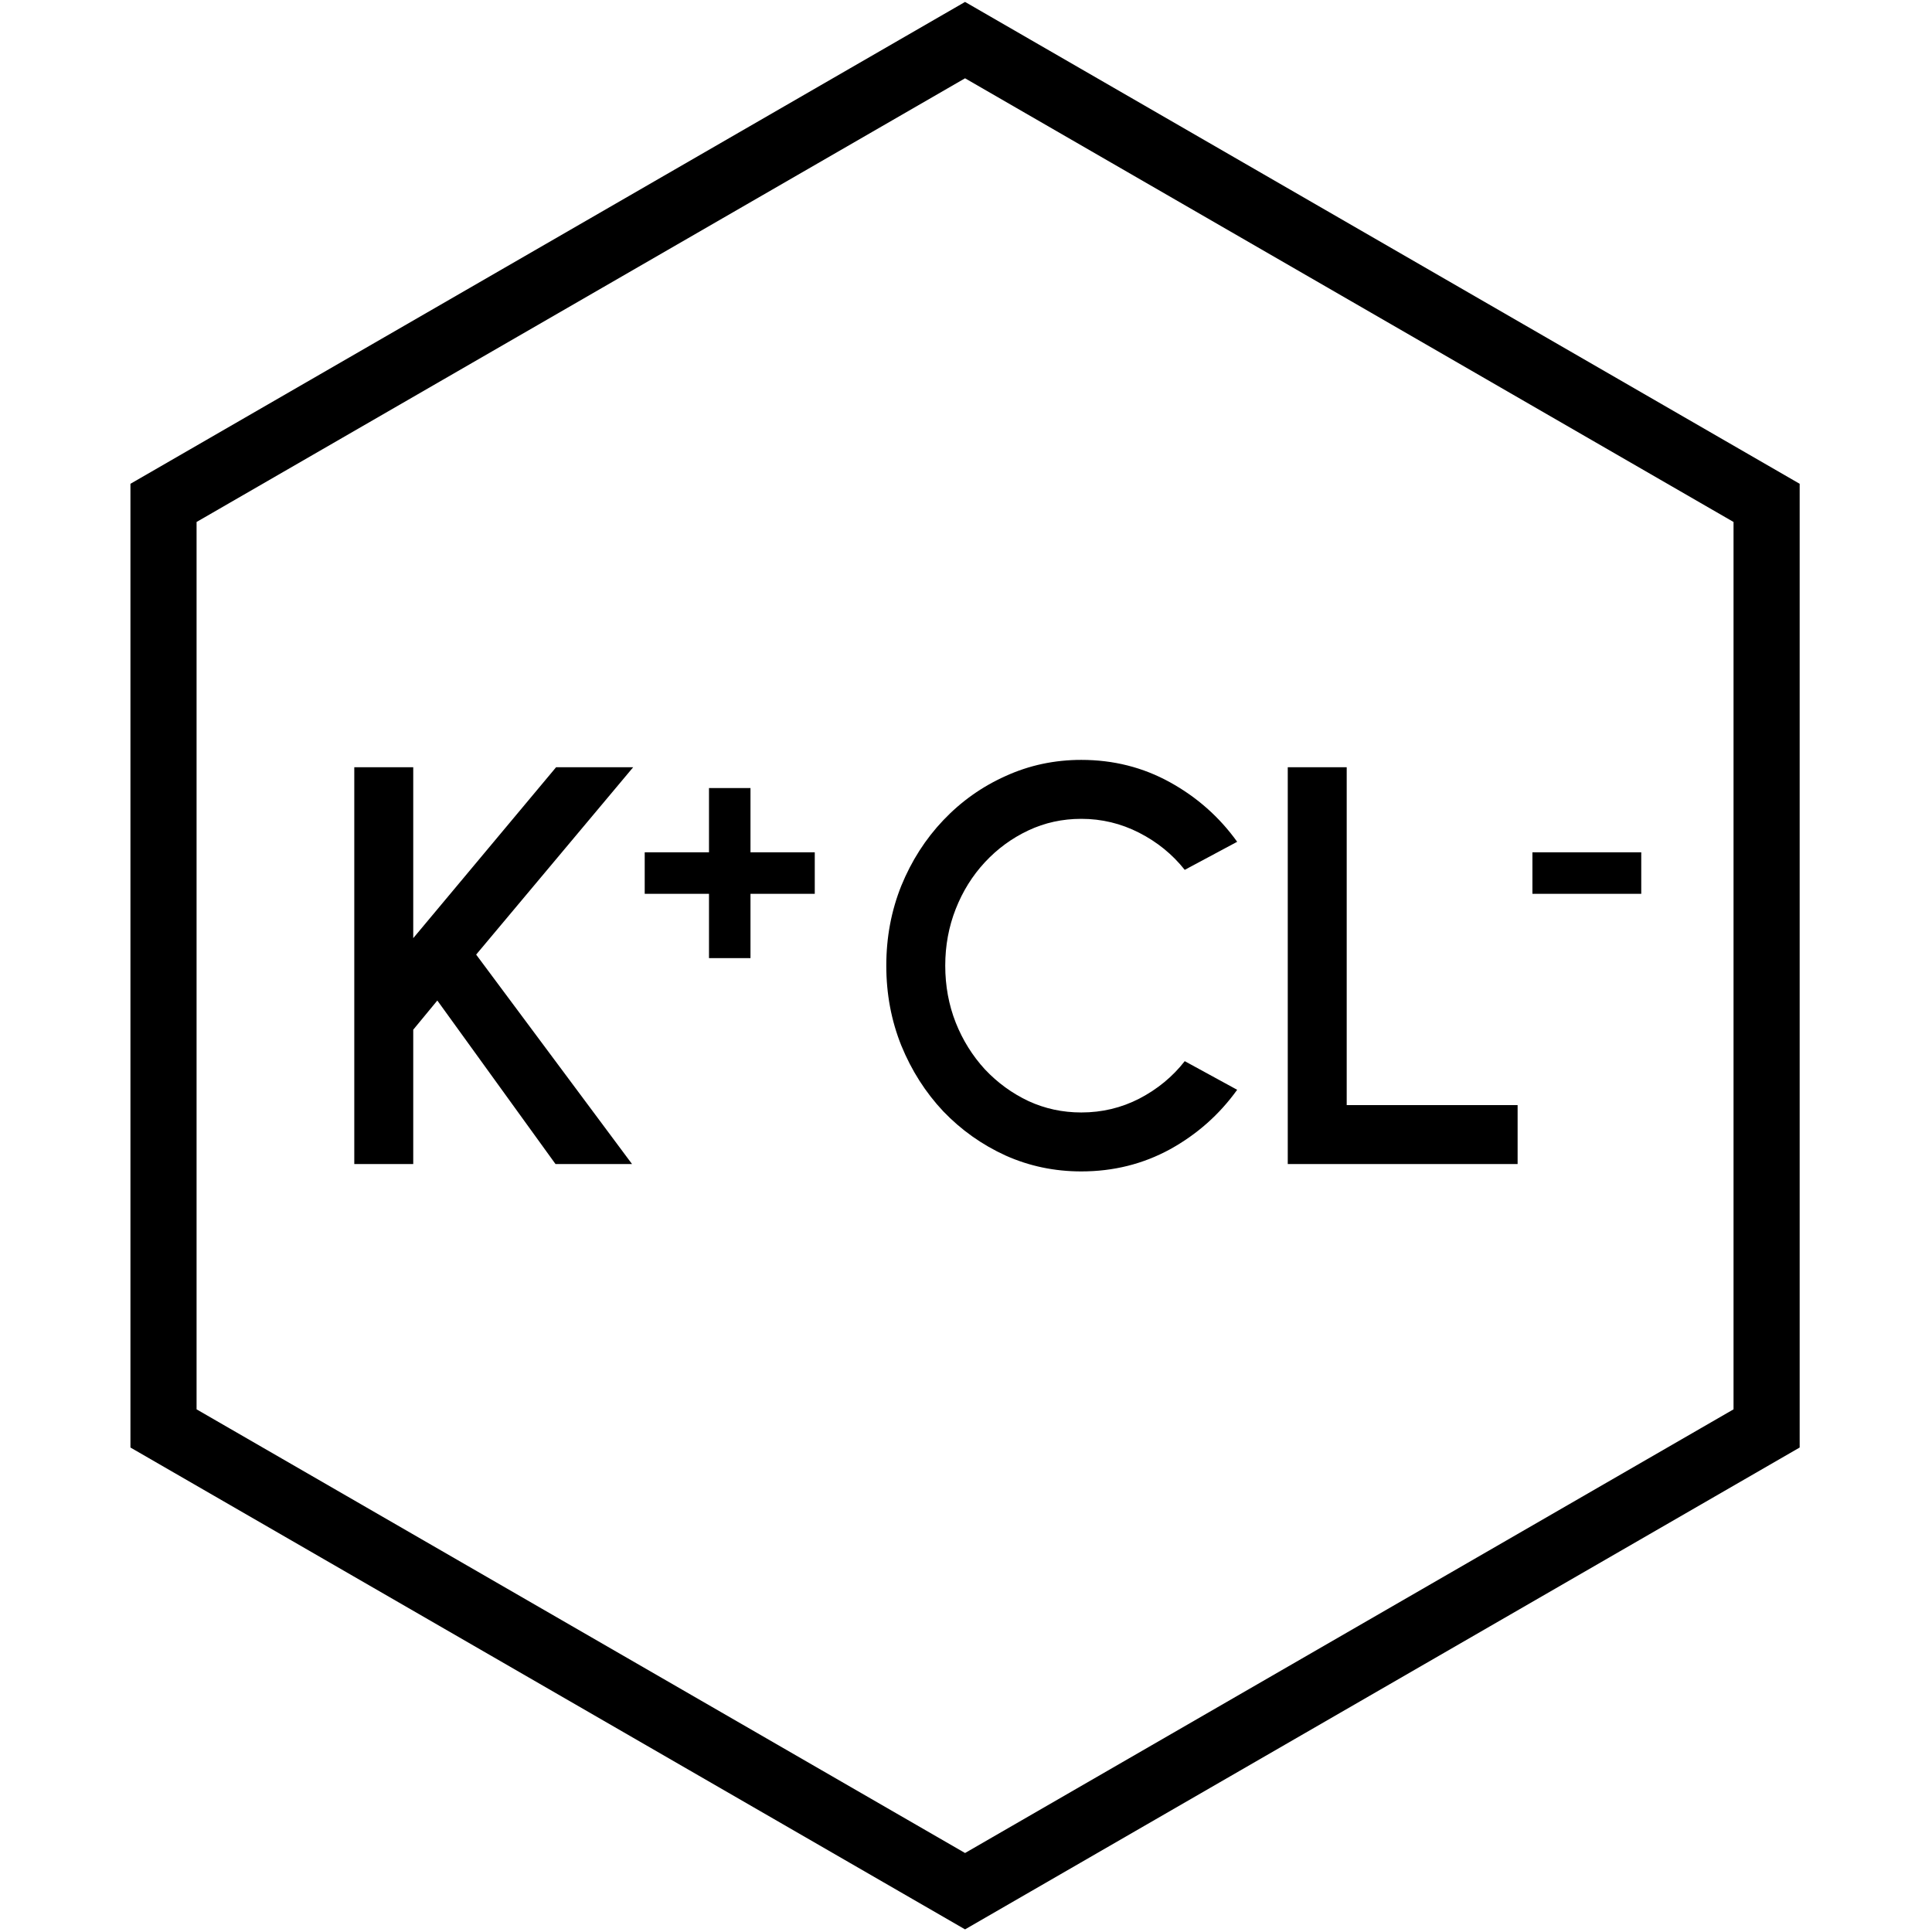
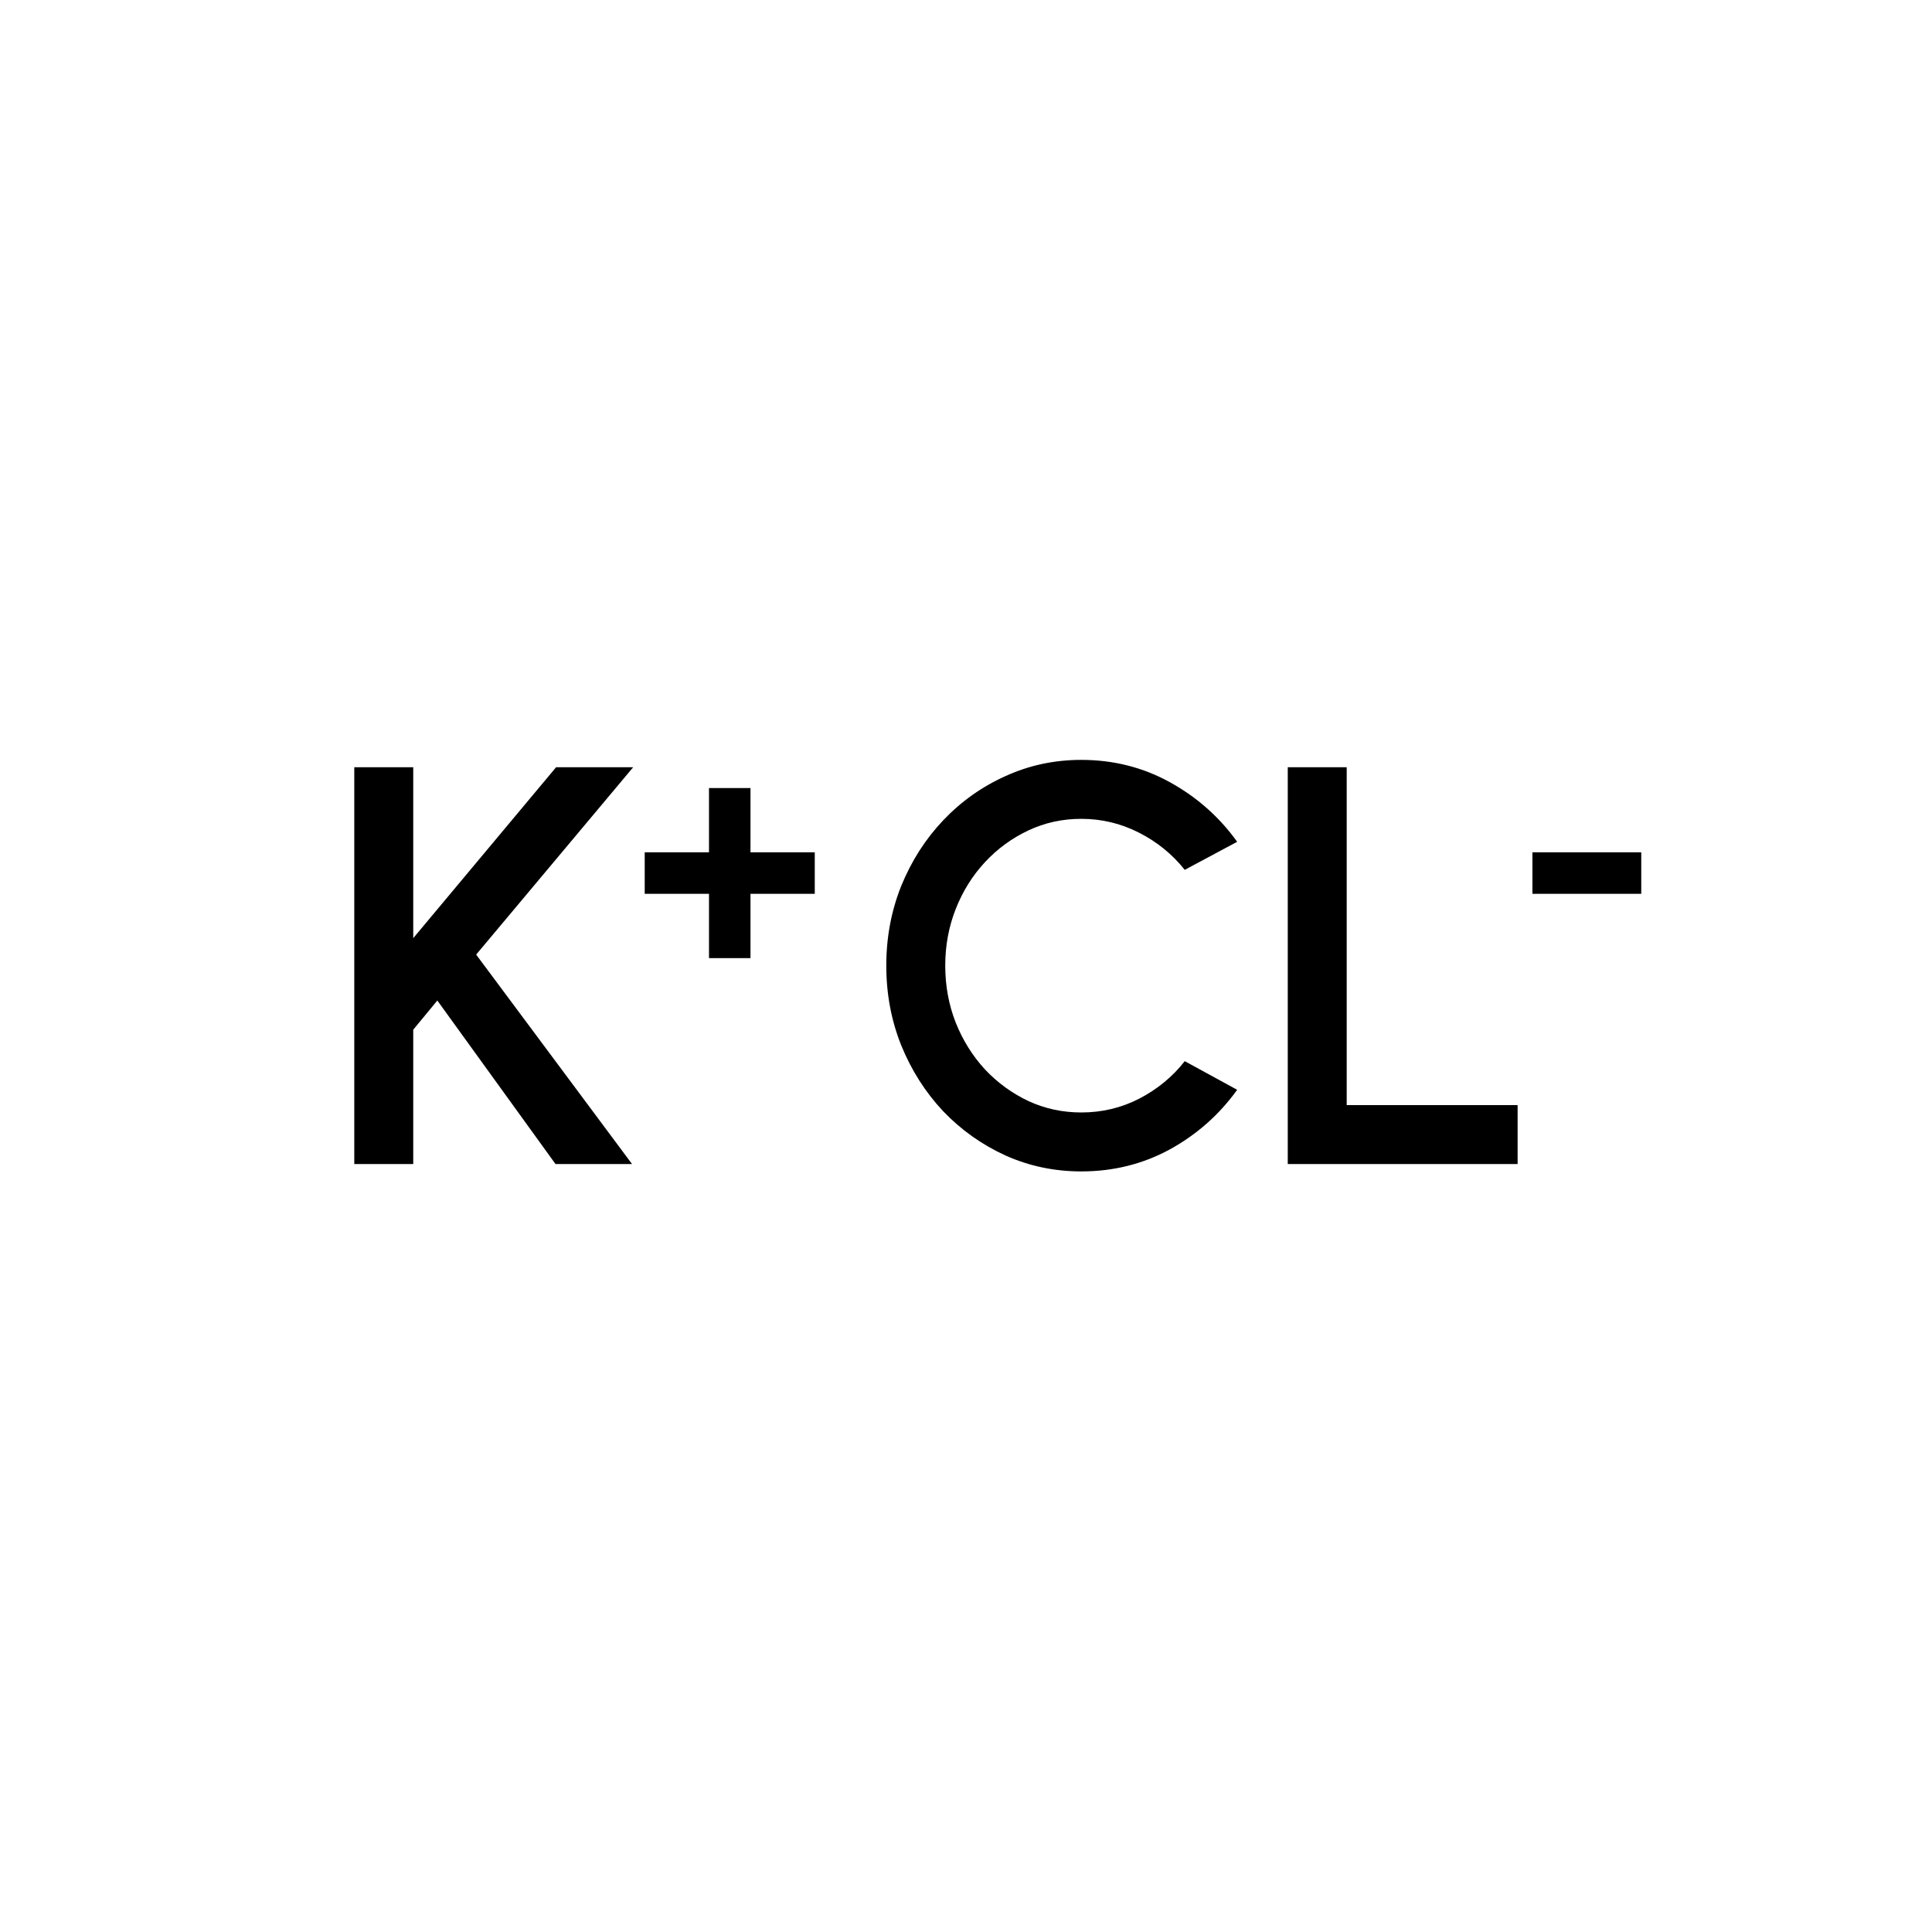
<svg xmlns="http://www.w3.org/2000/svg" width="409" height="409" viewBox="0 0 409 409" fill="none">
-   <path d="M34.614 106.459L204.3 8.491L373.985 106.459V302.395L204.3 400.362L34.614 302.395V106.459Z" stroke="black" stroke-width="14" />
  <path d="M133.801 246.426H117.601L92.581 211.806L87.481 217.986V246.426H75.001V162.426H87.481V198.606L117.721 162.426H134.041L100.801 202.086L133.801 246.426ZM150.092 202.826V189.218H136.484V180.434H150.092V166.826H158.876V180.434H172.484V189.218H158.876V202.826H150.092ZM228.906 247.986C223.226 247.986 217.886 246.866 212.886 244.626C207.886 242.346 203.486 239.226 199.686 235.266C195.926 231.266 192.966 226.626 190.806 221.346C188.686 216.066 187.626 210.426 187.626 204.426C187.626 198.426 188.686 192.786 190.806 187.506C192.966 182.226 195.926 177.606 199.686 173.646C203.486 169.646 207.886 166.526 212.886 164.286C217.886 162.006 223.226 160.866 228.906 160.866C235.706 160.866 241.966 162.446 247.686 165.606C253.406 168.766 258.146 172.966 261.906 178.206L250.806 184.146C248.206 180.866 244.986 178.246 241.146 176.286C237.306 174.326 233.226 173.346 228.906 173.346C224.906 173.346 221.166 174.166 217.686 175.806C214.206 177.446 211.146 179.686 208.506 182.526C205.866 185.366 203.806 188.666 202.326 192.426C200.846 196.186 200.106 200.186 200.106 204.426C200.106 208.706 200.846 212.726 202.326 216.486C203.806 220.206 205.866 223.506 208.506 226.386C211.186 229.226 214.266 231.466 217.746 233.106C221.226 234.706 224.946 235.506 228.906 235.506C233.306 235.506 237.406 234.526 241.206 232.566C245.046 230.566 248.246 227.926 250.806 224.646L261.906 230.706C258.146 235.946 253.406 240.146 247.686 243.306C241.966 246.426 235.706 247.986 228.906 247.986ZM272.615 246.426V162.426H285.095V233.946H321.275V246.426H272.615ZM324.41 180.434H347.45V189.218H324.41V180.434Z" fill="black" />
</svg>